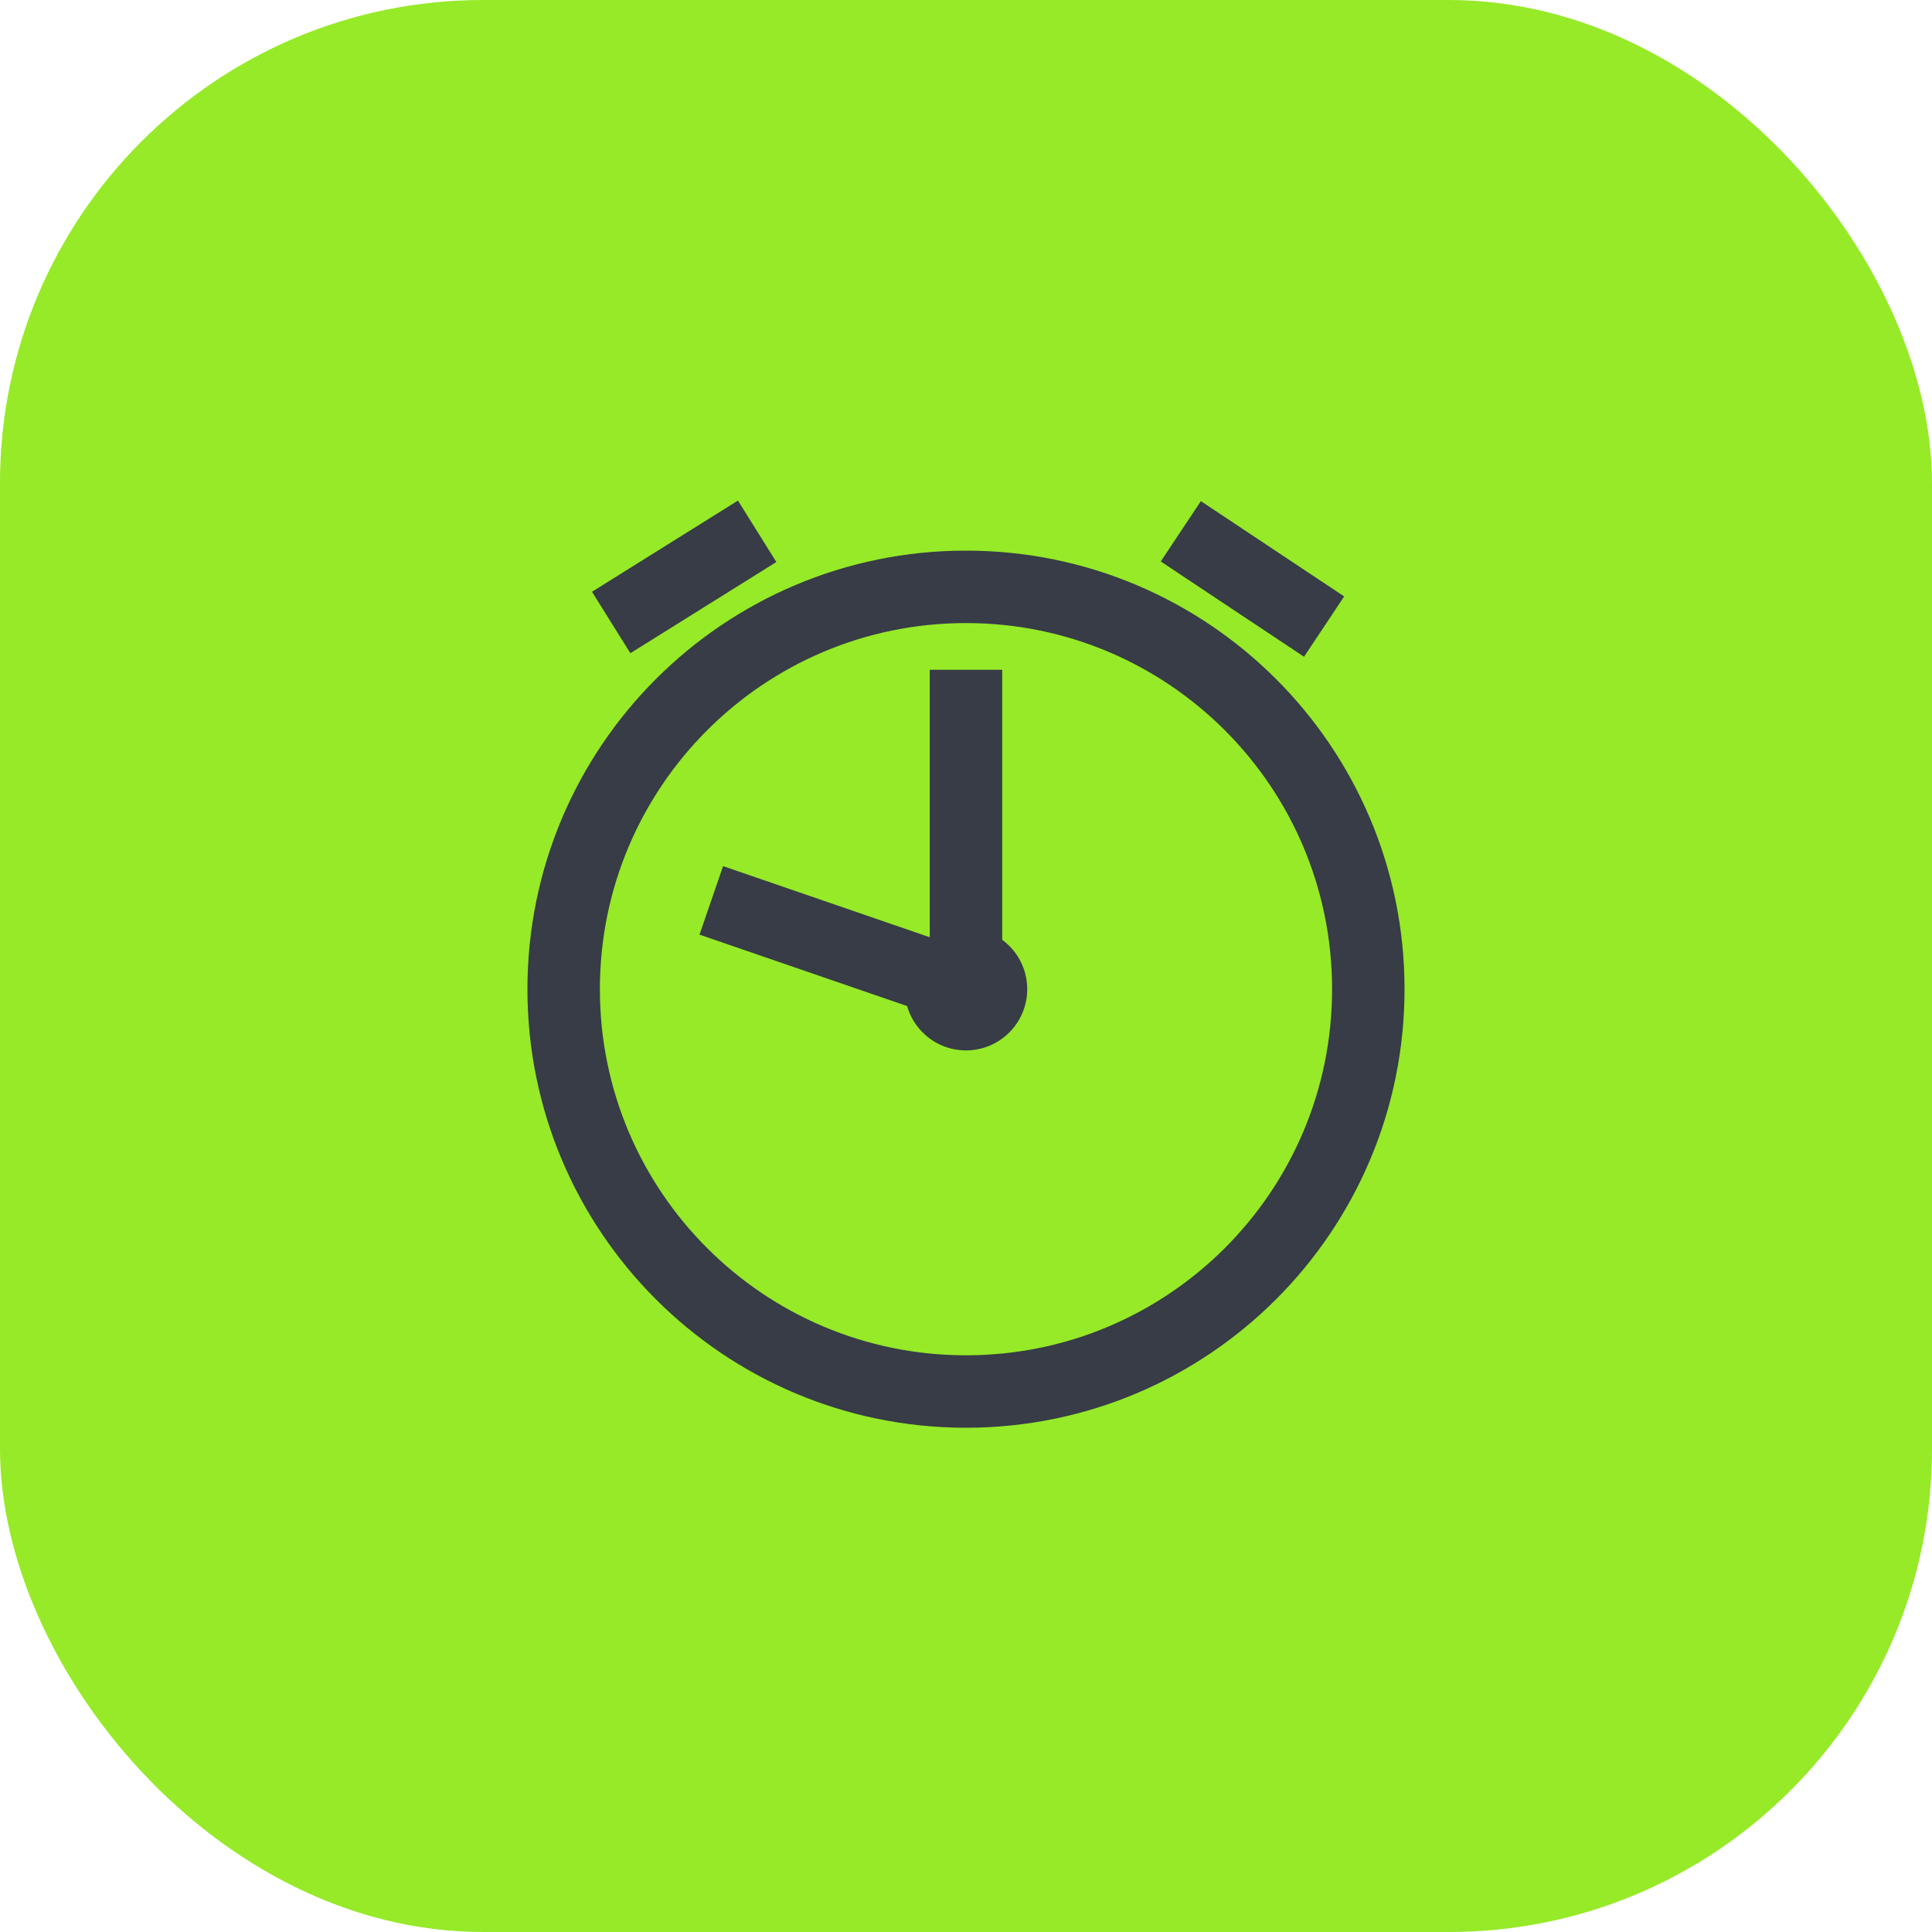
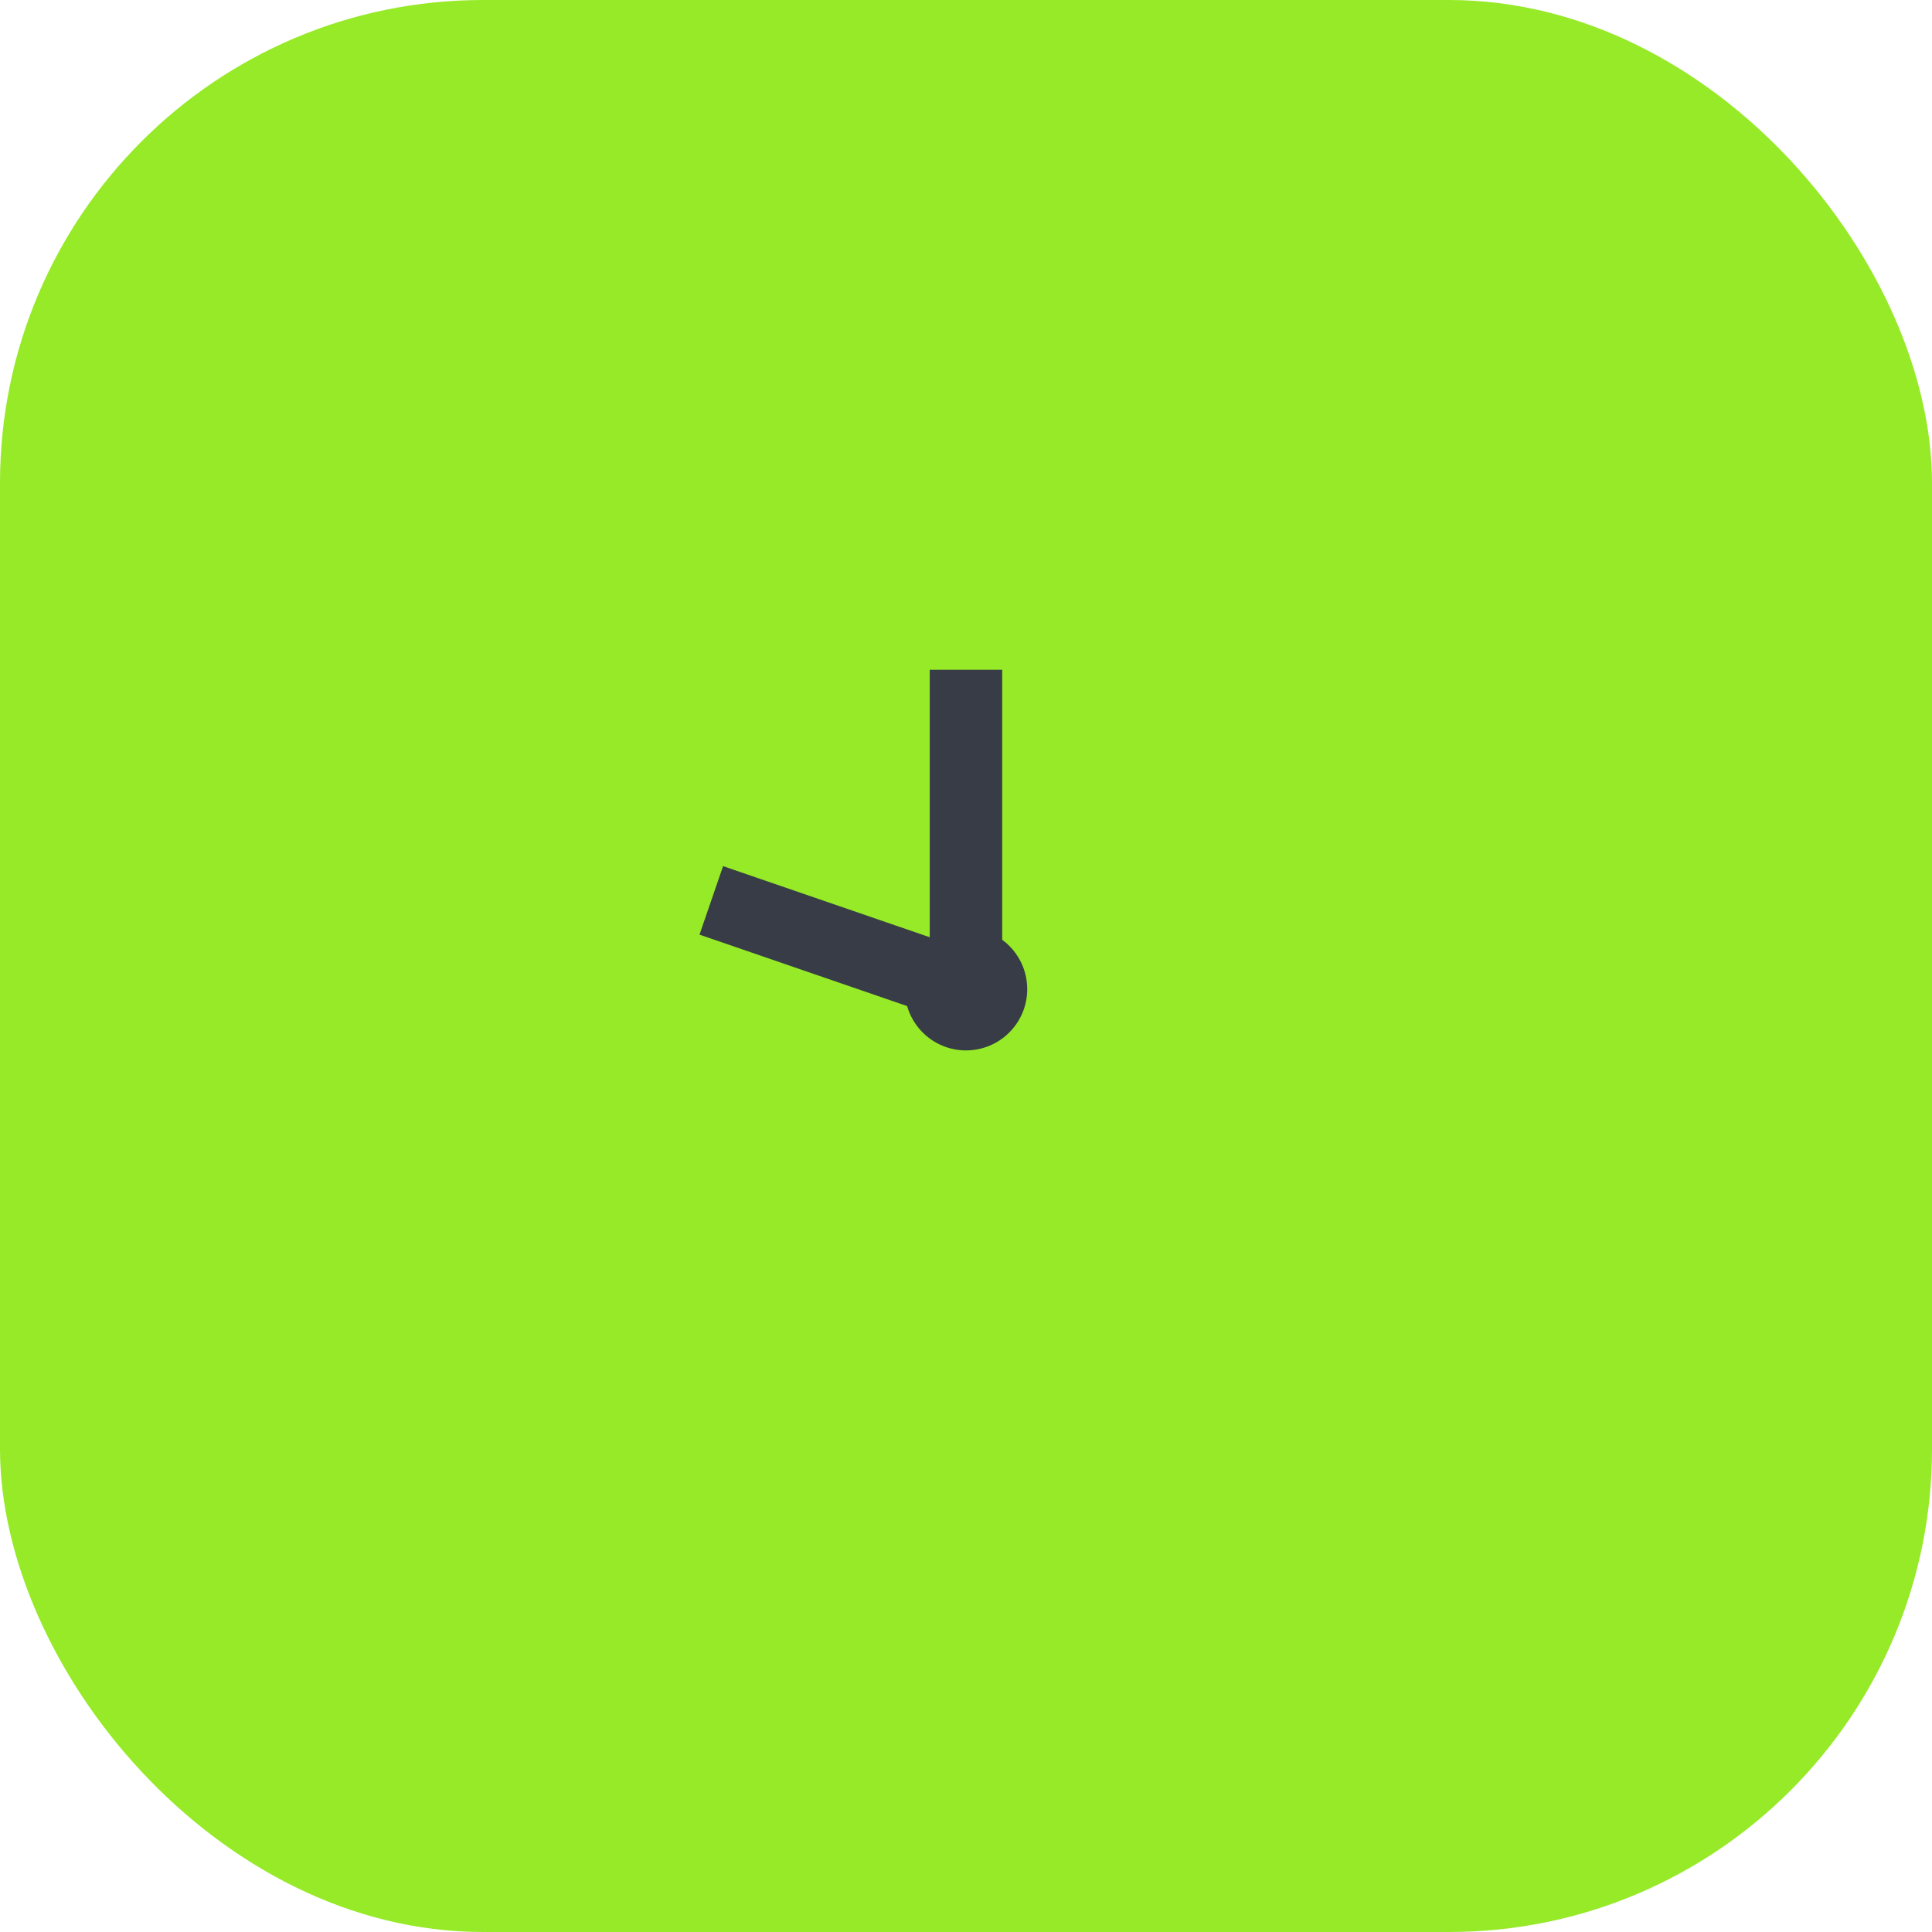
<svg xmlns="http://www.w3.org/2000/svg" width="80" height="80" viewBox="0 0 80 80" fill="none">
  <rect width="80" height="80" rx="20" fill="#96EA28" />
-   <path d="M39.999 57.62C49.2 57.62 56.659 50.161 56.659 40.96C56.659 31.759 49.2 24.3 39.999 24.3C30.799 24.3 23.34 31.759 23.34 40.96C23.34 50.161 30.799 57.62 39.999 57.62Z" stroke="#373C46" stroke-width="3" stroke-miterlimit="10" />
  <path d="M39.998 40.96L28.405 36.902C29.243 34.508 30.801 32.434 32.864 30.961C34.928 29.487 37.396 28.69 39.932 28.675L39.998 40.958V40.96Z" fill="#96EA28" />
  <path d="M39.999 43.495C41.4 43.495 42.535 42.36 42.535 40.96C42.535 39.559 41.4 38.424 39.999 38.424C38.599 38.424 37.464 39.559 37.464 40.96C37.464 42.36 38.599 43.495 39.999 43.495Z" fill="#373C46" />
  <path d="M40.288 41.011L29.453 37.283" stroke="#373C46" stroke-width="3" stroke-miterlimit="10" />
-   <path d="M54.828 25.946L48.895 22" stroke="#373C46" stroke-width="3" stroke-miterlimit="10" />
-   <path d="M31.352 22L25.308 25.776" stroke="#373C46" stroke-width="3" stroke-miterlimit="10" />
  <path d="M39.999 41.126V27.734" stroke="#373C46" stroke-width="3" stroke-miterlimit="10" />
</svg>